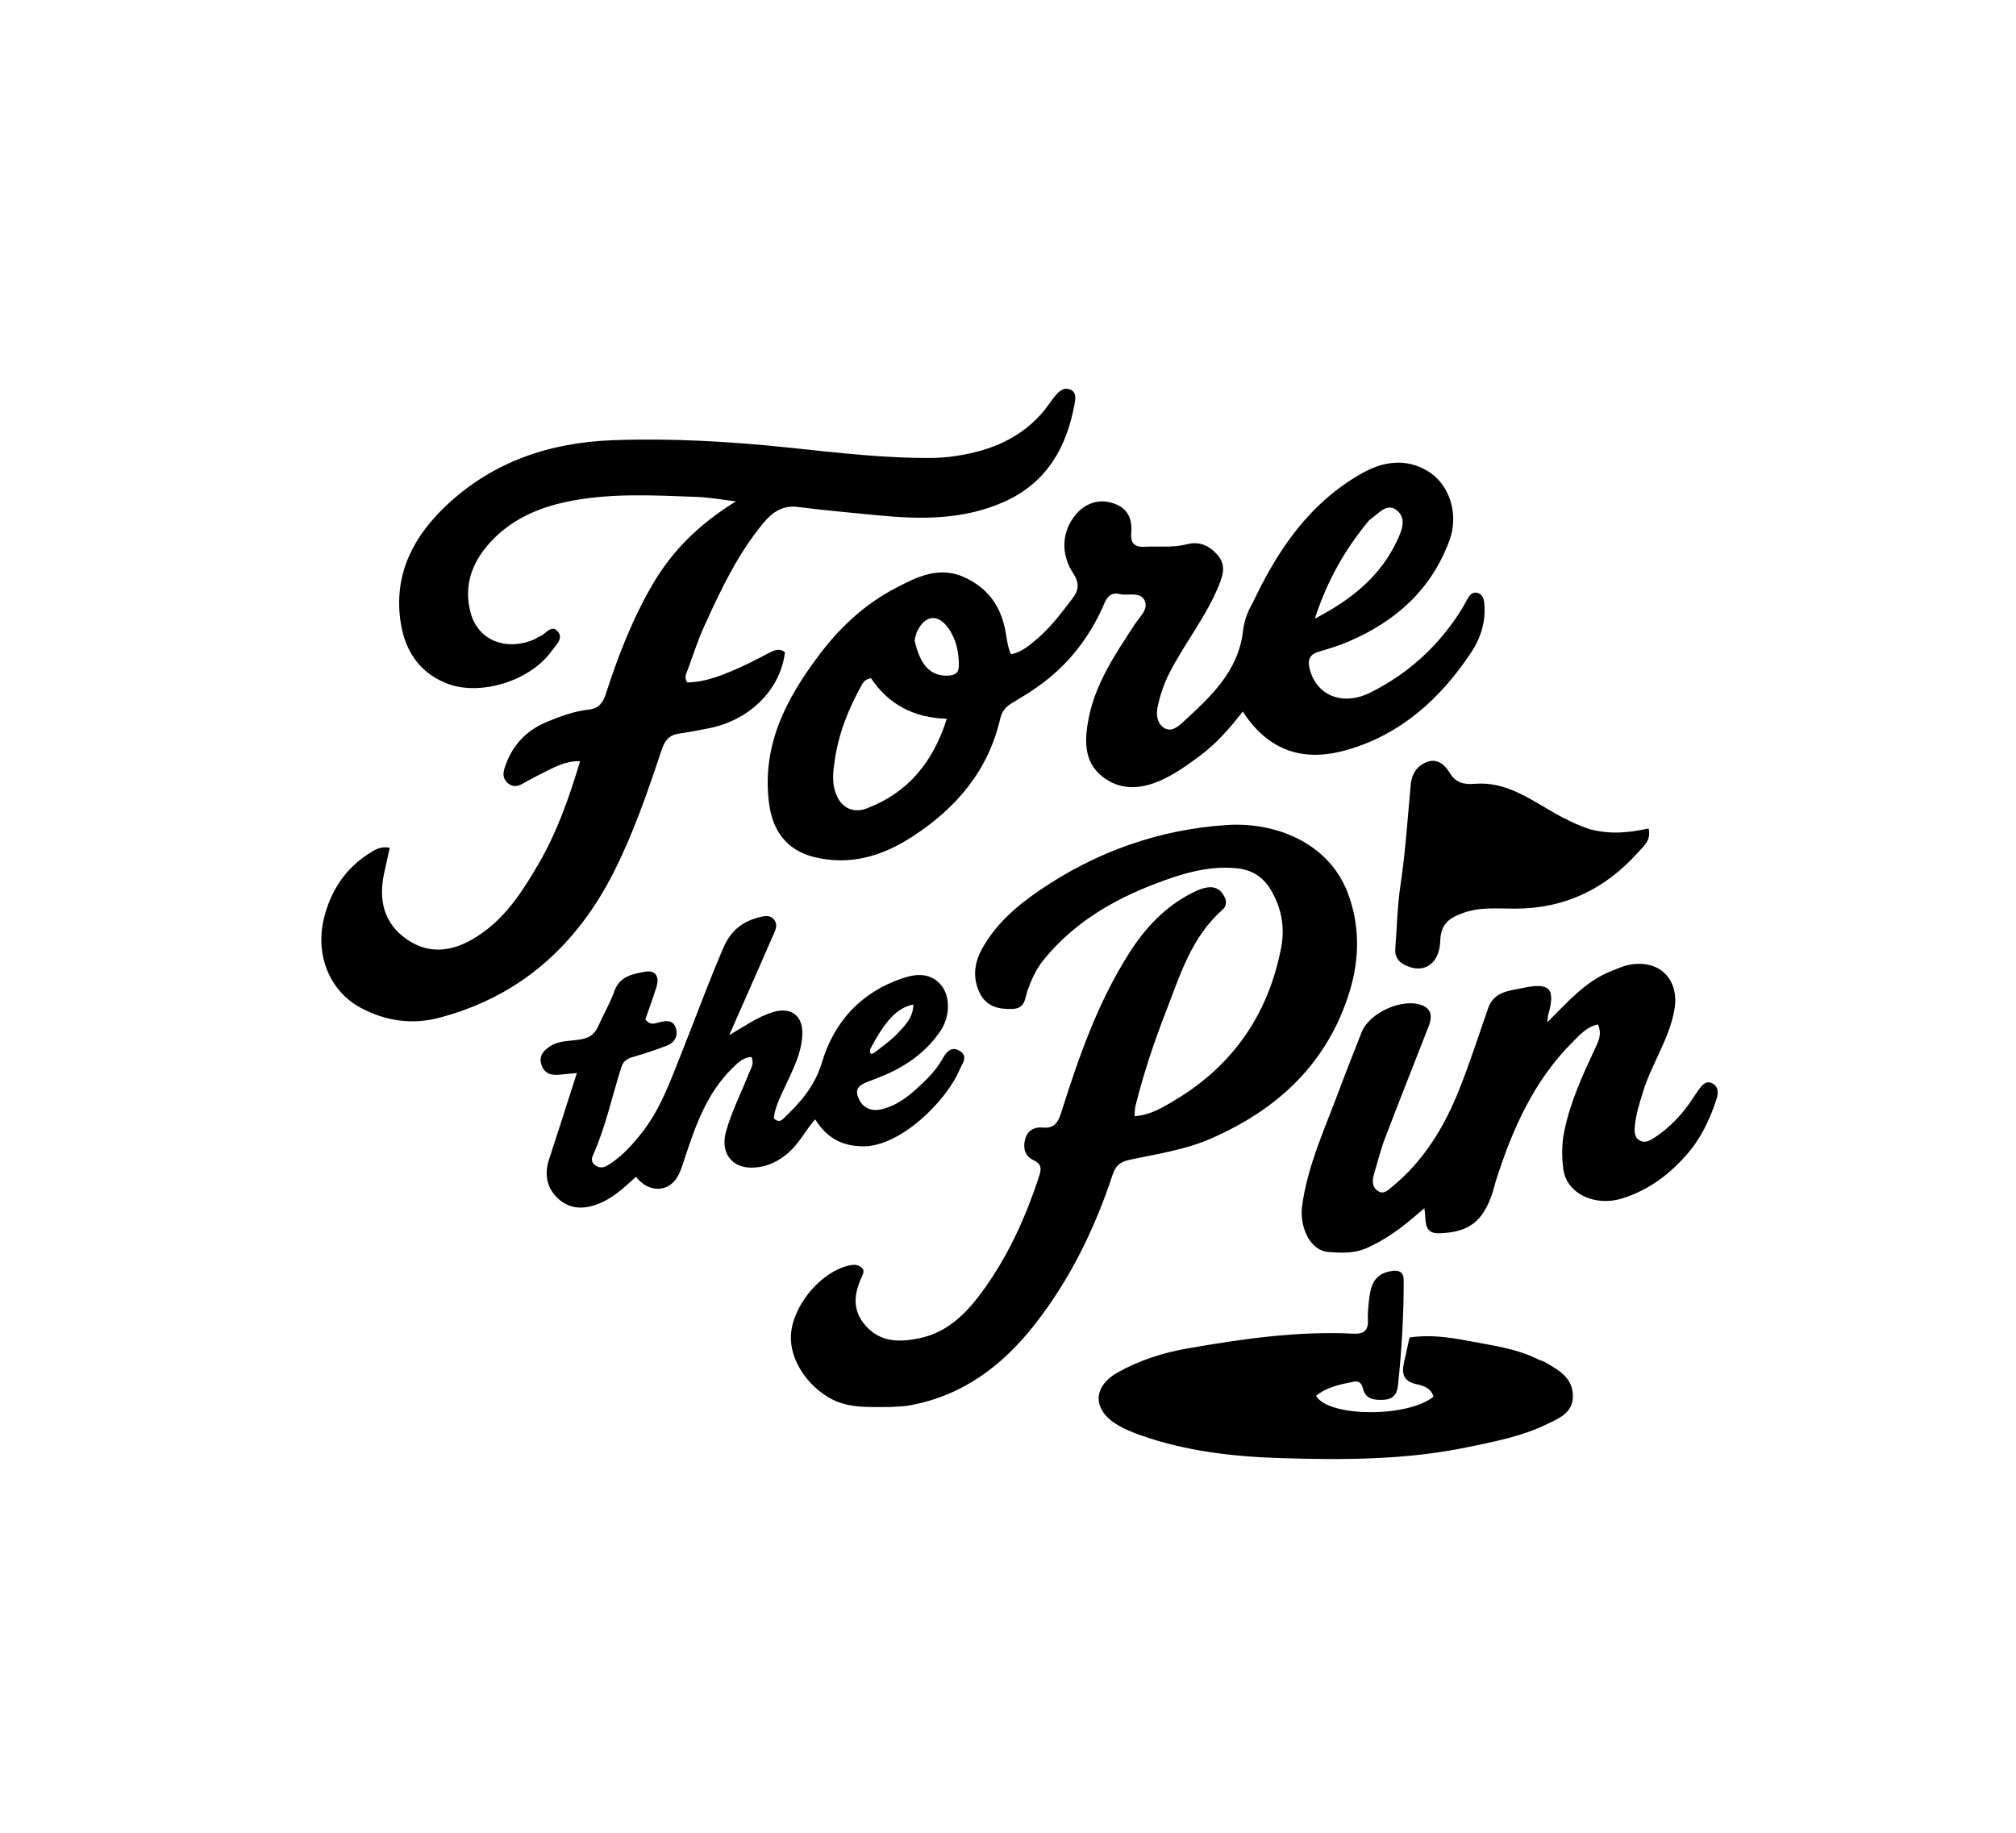
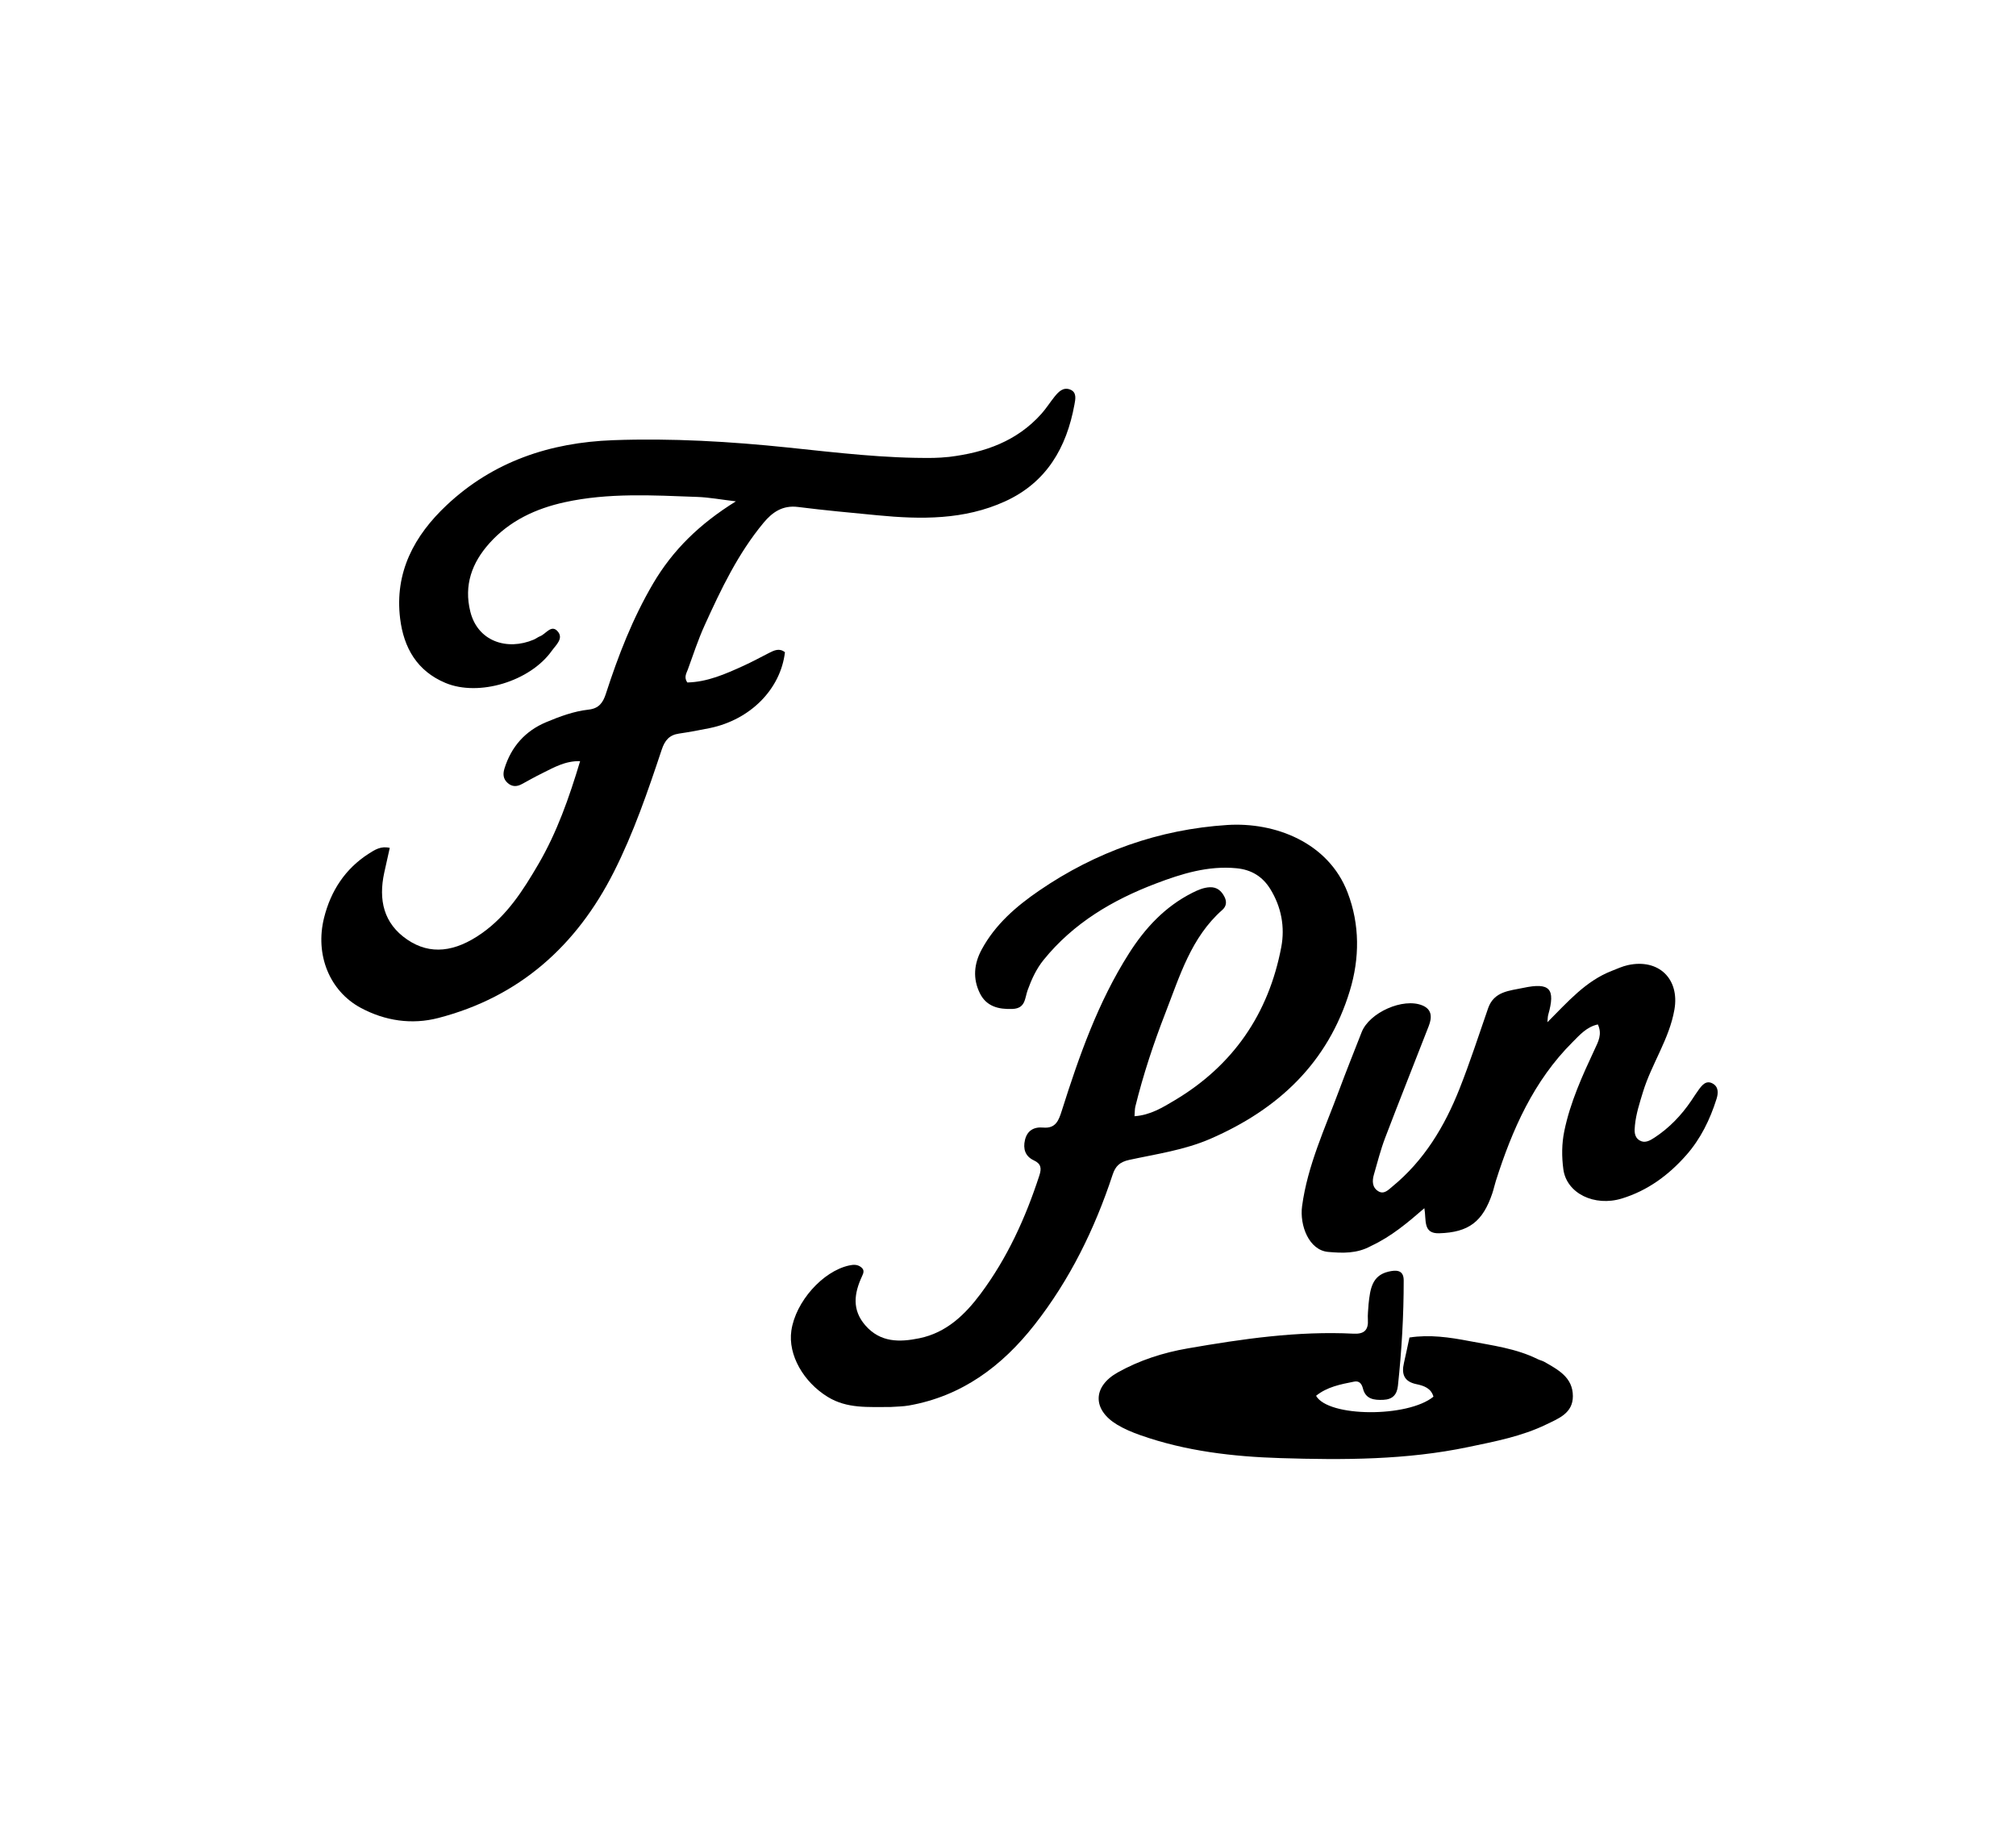
<svg xmlns="http://www.w3.org/2000/svg" xml:space="preserve" viewBox="0 0 704 640" width="100%" y="0px" x="0px" id="Layer_1" version="1.1">
  <path d="M331.447,159.546   C344.132,157.994 355.18,153.971 363.645,144.527   C365.304,142.677 366.636,140.538 368.197,138.594   C369.583,136.867 371.21,135.098 373.651,136.01   C376.137,136.939 375.527,139.488 375.206,141.254   C372.468,156.309 365.464,168.474 350.981,175.076   C336.703,181.586 321.606,181.406 306.42,179.936   C297.164,179.04 287.897,178.205 278.675,177.032   C273.327,176.352 269.731,178.829 266.626,182.568   C257.702,193.312 251.762,205.801 246.05,218.384   C243.786,223.37 242.077,228.611 240.203,233.768   C239.722,235.094 238.748,236.477 240.006,238.316   C247.009,238.163 253.35,235.355 259.653,232.483   C262.682,231.103 265.611,229.504 268.579,227.993   C270.397,227.067 272.208,226.223 274.11,227.76   C272.577,240.674 262.021,251.331 247.846,254.249   C244.279,254.984 240.69,255.638 237.088,256.169   C233.709,256.668 232.156,258.536 231.071,261.792   C226.237,276.307 221.279,290.803 214.355,304.496   C201.295,330.322 181.355,348.139 153.051,355.482   C143.832,357.874 134.458,356.513 125.92,351.904   C115.141,346.085 109.919,333.458 113.171,320.463   C115.506,311.137 120.509,303.374 128.796,298.081   C130.855,296.766 132.969,295.345 136.108,296.076   C135.435,299.093 134.783,301.931 134.17,304.778   C132.143,314.188 133.903,322.457 142.239,328.121   C150.264,333.574 158.922,332.454 168.195,325.942   C177.08,319.703 182.672,310.891 187.98,301.813   C194.48,290.695 198.718,278.65 202.582,265.786   C197.343,265.663 193.378,268.03 189.324,270.021   C186.937,271.193 184.619,272.506 182.282,273.779   C180.493,274.754 178.806,274.811 177.221,273.364   C175.654,271.932 175.586,270.212 176.175,268.325   C178.553,260.704 183.432,255.235 190.738,252.175   C195.479,250.189 200.377,248.363 205.523,247.798   C209.155,247.4 210.567,245.375 211.585,242.234   C215.894,228.937 220.901,215.984 228.037,203.827   C234.973,192.011 244.345,182.912 256.975,175.069   C251.727,174.448 247.62,173.675 243.49,173.524   C228.028,172.962 212.493,172.025 197.231,175.37   C187.184,177.571 177.977,181.797 170.909,189.695   C164.772,196.551 161.95,204.362 164.235,213.566   C166.822,223.989 177.083,227.303 186.4,223.353   C187.163,223.03 187.83,222.472 188.6,222.174   C190.61,221.398 192.468,218.06 194.624,220.34   C197.015,222.87 194.152,225.204 192.681,227.271   C185.111,237.911 167.241,243.37 155.549,238.473   C145.657,234.33 140.982,226.225 139.727,216.004   C137.745,199.859 144.645,187.064 155.924,176.45   C172.178,161.154 192.047,154.52 214.056,153.714   C234.55,152.964 255.014,154.168 275.351,156.293   C292.223,158.056 309.028,160.103 326.02,159.899   C327.682,159.879 329.343,159.736 331.447,159.546  z" stroke="none" opacity="1" fill="#000000" />
-   <path d="M437.453,210.518   C446.267,191.772 457.479,175.459 475.68,165.229   C482.976,161.128 490.918,159.907 498.511,164.465   C506.413,169.209 509.462,179.749 506.168,188.698   C499.841,205.882 487.404,216.98 470.942,224.01   C467.589,225.442 464.077,226.545 460.569,227.559   C457.251,228.518 456.571,230.514 457.355,233.621   C459.671,242.8 468.756,246.711 478.54,241.839   C491.911,235.181 502.641,225.337 510.545,212.557   C511.245,211.426 511.797,210.204 512.488,209.066   C513.294,207.736 514.277,206.523 516.08,207.083   C517.762,207.606 518.155,209.038 518.31,210.623   C518.939,217.049 517.111,222.808 513.576,228.09   C502.901,244.041 489.237,256.415 470.496,261.837   C457.658,265.552 444.177,264.195 433.985,248.47   C429.421,254.326 424.689,259.76 418.819,264.078   C414.513,267.245 410.231,270.346 405.312,272.528   C398.08,275.736 390.845,276.056 384.625,270.909   C378.318,265.69 378.766,258.087 380.137,250.967   C382.518,238.595 389.535,228.338 396.273,218.01   C397.964,215.419 401.154,212.76 399.697,209.683   C398.183,206.486 393.996,208.138 391.036,207.437   C386.841,206.443 386.012,210.029 384.843,212.558   C380.137,222.733 373.491,231.345 364.613,238.152   C361.191,240.776 357.494,243.072 353.773,245.264   C351.49,246.608 349.933,248.126 349.31,250.845   C345.121,269.107 333.916,282.23 318.55,292.182   C307.954,299.045 296.541,302.443 283.932,299.184   C274.595,296.771 269.775,289.952 268.56,280.547   C265.911,260.047 274.709,243.665 286.416,228.231   C293.538,218.843 302.144,210.914 312.588,205.438   C320.173,201.462 327.986,197.415 337.161,201.763   C345.293,205.616 349.581,212 351.133,220.518   C351.607,223.117 351.843,225.744 353.021,228.479   C356.827,227.73 359.578,225.299 362.272,222.993   C366.975,218.969 370.668,214.017 374.425,209.117   C376.777,206.048 377.001,203.593 374.754,200.183   C370.253,193.356 370.843,185.51 375.605,179.751   C379.15,175.464 384.313,173.935 389.532,176.012   C394.026,177.8 395.45,181.544 395.032,186.141   C394.726,189.5 396.11,191.126 399.612,190.937   C404.581,190.668 409.572,191.324 414.524,190.041   C418.777,188.94 422.318,190.471 425.199,193.821   C428.078,197.168 427.195,200.519 425.772,204.09   C421.364,215.156 413.783,224.426 408.401,234.945   C406.476,238.708 405.175,242.611 404.279,246.668   C403.681,249.376 403.973,252.325 406.259,254.019   C408.721,255.843 411.166,253.946 412.943,252.311   C422.626,243.403 432.444,234.575 434.077,220.265   C434.449,216.999 435.542,213.767 437.453,210.518  M292.982,279.343   C295.391,283.035 299.18,283.631 302.685,282.292   C316.936,276.849 325.784,266.346 330.63,250.985   C318.984,250.694 310.163,245.82 304.164,236.828   C302.327,237.131 301.549,238.063 300.998,239.05   C296.354,247.356 292.819,256.131 291.491,265.567   C290.882,269.894 290.144,274.5 292.982,279.343  M478.166,181.627   C469.905,191.523 463.562,202.433 459.148,216.027   C472.376,209.169 482.138,200.988 487.898,188.747   C489.52,185.301 491.327,180.988 487.719,178.164   C484.226,175.43 481.482,179.361 478.166,181.627  M319.379,223.595   C321.321,232.375 324.973,236.16 331.06,235.924   C333.451,235.832 334.831,234.984 334.838,232.446   C334.85,227.709 333.893,223.149 331.134,219.3   C327.468,214.188 323.049,214.78 320.257,220.504   C319.898,221.24 319.722,222.066 319.379,223.595  z" stroke="none" opacity="1" fill="#000000" />
  <path d="M310.891,491.319   C303.116,491.286 295.832,491.941 289.075,487.812   C280.628,482.65 275.117,473.162 276.345,464.662   C277.8,454.586 287.275,443.918 296.513,441.898   C298.048,441.562 299.46,441.482 300.765,442.548   C301.957,443.522 301.546,444.551 301.024,445.67   C298.259,451.605 297.432,457.391 302.207,462.844   C307.451,468.834 314.133,468.739 321.064,467.311   C330.478,465.373 336.954,459.126 342.413,451.818   C351.762,439.299 358.146,425.252 362.963,410.436   C363.779,407.926 363.527,406.364 361.032,405.199   C357.994,403.782 357.2,401.171 357.923,398.084   C358.697,394.776 361.064,393.45 364.263,393.741   C368.721,394.147 369.728,391.188 370.803,387.798   C376.843,368.742 383.444,349.911 394.268,332.895   C399.902,324.037 406.859,316.557 416.377,311.761   C418.318,310.782 420.321,309.907 422.521,309.822   C424.969,309.728 426.551,311.091 427.609,313.197   C428.472,314.914 428.244,316.503 426.84,317.74   C415.942,327.339 411.979,340.843 406.998,353.645   C402.846,364.318 399.235,375.234 396.473,386.386   C396.245,387.306 396.299,388.297 396.179,389.78   C401.715,389.401 406.028,386.711 410.165,384.248   C430.619,372.068 443.016,354.012 447.43,330.706   C448.75,323.738 447.461,316.732 443.629,310.498   C440.937,306.118 437.058,303.699 431.818,303.191   C421.866,302.225 412.641,305.103 403.619,308.535   C388.496,314.287 374.848,322.344 364.448,335.178   C361.861,338.371 360.238,341.974 358.875,345.711   C357.828,348.581 358.175,352.129 353.58,352.316   C348.69,352.514 344.462,351.458 342.181,346.85   C339.657,341.752 340.093,336.578 342.824,331.542   C347.573,322.782 354.863,316.495 362.887,310.999   C382.69,297.436 404.762,289.619 428.556,288.085   C445.233,287.009 463.874,294.163 470.587,311.653   C474.903,322.899 474.807,334.663 471.365,345.989   C463.735,371.094 446.394,387.346 422.732,397.64   C413.607,401.61 403.888,402.956 394.342,405.029   C391.003,405.755 389.51,407.237 388.54,410.181   C382.292,429.139 373.595,446.892 361.248,462.626   C349.941,477.036 335.892,487.552 317.326,490.806   C315.372,491.148 313.359,491.154 310.891,491.319  z" stroke="none" opacity="1" fill="#000000" />
  <path d="M478.795,435.075   C473.827,437.828 468.779,437.594 463.813,437.165   C457.097,436.586 453.781,427.914 454.7,421.145   C456.625,406.962 462.655,394.101 467.562,380.882   C470.107,374.026 472.839,367.241 475.5,360.429   C478.184,353.559 490.029,348.296 496.74,351.106   C500.17,352.542 500.044,355.405 498.929,358.28   C493.878,371.3 488.681,384.264 483.71,397.314   C482.118,401.493 481.017,405.864 479.774,410.17   C479.138,412.371 479.148,414.652 481.32,415.983   C483.299,417.195 484.832,415.475 486.163,414.386   C497.286,405.286 504.454,393.365 509.656,380.238   C513.326,370.975 516.398,361.474 519.666,352.055   C521.721,346.134 527.208,345.972 531.912,344.969   C541.273,342.974 543.235,345.277 540.638,354.413   C540.466,355.017 540.495,355.677 540.364,356.962   C547.487,349.84 553.718,342.569 562.847,339.022   C564.705,338.3 566.546,337.436 568.476,337.014   C579.221,334.665 586.577,341.807 584.72,352.532   C582.931,362.86 576.741,371.478 573.728,381.344   C572.56,385.171 571.333,388.915 570.933,392.914   C570.725,394.99 570.602,397.078 572.599,398.25   C574.396,399.305 576.143,398.307 577.712,397.282   C582.949,393.862 587.178,389.434 590.664,384.269   C591.503,383.026 592.298,381.753 593.185,380.546   C594.4,378.892 595.804,377.1 598.094,378.377   C600.178,379.539 600.052,381.747 599.426,383.733   C597.151,390.943 593.879,397.671 588.852,403.37   C582.696,410.347 575.398,415.744 566.374,418.512   C556.812,421.446 547.07,416.745 545.934,408.324   C545.338,403.91 545.348,399.383 546.275,394.91   C548.351,384.889 552.547,375.677 556.837,366.49   C558.087,363.811 559.589,361.163 557.982,357.731   C554.062,358.569 551.64,361.418 549.13,363.922   C535.549,377.469 528.079,394.432 522.37,412.349   C521.916,413.773 521.616,415.247 521.14,416.663   C517.805,426.574 512.935,430.341 502.572,430.654   C496.805,430.828 498.136,426.044 497.399,421.899   C491.499,427.005 485.87,431.778 478.795,435.075  z" stroke="none" opacity="1" fill="#000000" />
-   <path d="M265.947,335.824   C262.265,344.176 258.742,352.184 254.659,361.465   C260.388,358.085 264.693,355.061 269.76,353.468   C276.029,351.498 280.356,354.44 280.179,361.054   C280.001,367.726 276.866,373.52 274.164,379.4   C272.456,383.115 270.562,386.739 270.218,390.539   C271.677,391.889 272.676,391.458 273.391,390.781   C279.32,385.176 284.496,379.436 287.009,371.036   C291.274,356.78 300.687,346.449 315.18,341.598   C320.084,339.956 325.154,339.579 328.872,344.304   C331.871,348.116 331.731,355.038 328.514,359.848   C323.853,366.819 317.359,371.65 309.765,375.052   C307.793,375.936 305.765,376.699 303.749,377.482   C301.195,378.472 298.3,379.45 299.607,383.008   C300.901,386.528 303.766,388.215 307.547,387.412   C312.413,386.378 316.385,383.541 319.98,380.279   C323.301,377.265 326.554,374.16 328.859,370.19   C330.178,367.919 331.737,365.06 335.035,366.91   C338.335,368.762 335.942,371.53 335.105,373.515   C330.45,384.547 314.418,400.39 301.416,400.294   C293.949,400.239 288.695,397.315 284.655,390.865   C281.245,394.806 279.101,399.182 275.458,402.404   C272.069,405.402 268.378,407.274 263.889,407.68   C255.827,408.41 251.353,402.851 253.548,395.055   C255.544,387.968 258.919,381.454 261.588,374.649   C262.229,373.014 263.501,371.433 262.377,369.083   C259.422,369.26 257.485,371.271 255.538,373.201   C246.831,381.831 242.901,392.978 239.183,404.246   C238.405,406.606 237.718,409.086 236.436,411.172   C233.179,416.475 226.345,416.482 222.087,410.917   C217.97,414.701 213.922,418.553 208.491,420.556   C203.444,422.418 198.787,422.105 194.952,418.599   C190.972,414.959 189.984,410.156 191.735,404.849   C194.991,394.976 198.116,385.061 201.444,374.702   C198.864,374.944 196.918,375.129 194.971,375.309   C191.9,375.594 189.696,374.397 188.945,371.333   C188.229,368.411 190.051,366.651 192.28,365.239   C195.528,363.182 199.38,363.608 202.928,362.927   C205.945,362.348 207.683,361.085 208.865,358.415   C210.679,354.315 213.019,350.415 214.496,346.206   C216.344,340.938 220.803,340.139 225.143,339.337   C228.775,338.666 230.384,340.872 229.264,344.537   C228.062,348.472 226.609,352.33 225.362,355.942   C226.998,358.167 228.668,357.388 230.23,356.986   C232.665,356.358 235.137,356.104 236.028,359.039   C236.858,361.774 235.58,364.076 232.929,365.105   C229.064,366.605 225.117,367.928 221.128,369.055   C219.017,369.651 217.665,370.497 216.951,372.735   C213.672,383.019 211.472,393.652 207.011,403.554   C206.478,404.737 206.557,405.831 207.613,406.707   C209.098,407.939 210.69,407.869 212.247,406.915   C217.006,403.996 220.685,399.935 224.103,395.602   C230.603,387.363 234.059,377.585 237.874,368.022   C242.803,355.665 247.349,343.166 252.616,330.93   C255.296,324.704 259.595,321.567 265.76,320.147   C267.45,319.758 269.125,319.616 270.338,321.16   C271.384,322.492 271.138,323.959 270.499,325.413   C269.026,328.765 267.57,332.124 265.947,335.824  M303.877,366.375   C303.546,368.781 304.899,367.942 305.794,367.246   C308.406,365.214 311.162,363.282 313.411,360.889   C316.033,358.099 318.93,355.244 318.925,350.782   C313.355,351.914 309.332,356.071 303.877,366.375  z" stroke="none" opacity="1" fill="#000000" />
  <path d="M477.917,455.35   C478.473,450.168 479.076,445.441 484.808,444.066   C487.4,443.444 490.177,443.304 490.181,447.084   C490.195,459.39 489.473,471.664 488.163,483.904   C487.823,487.078 486.253,488.683 483.039,488.816   C479.83,488.95 476.893,488.605 475.952,484.882   C475.507,483.124 474.634,482.106 472.851,482.46   C468.169,483.388 463.441,484.278 459.579,487.406   C463.848,494.941 491.669,495.032 500.569,487.713   C499.745,484.729 497.174,483.873 494.614,483.343   C490.316,482.452 489.368,479.84 490.257,475.98   C490.926,473.074 491.525,470.151 492.194,467.054   C499.244,465.959 506.207,466.98 512.982,468.275   C521.094,469.826 529.426,470.856 536.989,474.617   C537.73,474.986 538.583,475.143 539.297,475.551   C544.104,478.304 549.241,480.958 549.258,487.524   C549.273,493.514 544.215,495.352 539.976,497.413   C531.393,501.585 522.073,503.343 512.79,505.29   C491.103,509.837 469.147,509.847 447.205,509.168   C430.6,508.655 414.079,506.749 398.246,501.168   C395.437,500.178 392.627,499.008 390.086,497.475   C381.45,492.264 381.522,484.195 390.294,479.267   C397.892,474.998 406.181,472.344 414.704,470.865   C433.873,467.538 453.127,464.726 472.687,465.717   C476.374,465.904 477.918,464.442 477.673,460.785   C477.563,459.133 477.788,457.458 477.917,455.35  z" stroke="none" opacity="1" fill="#000000" />
-   <path d="M555.107,289.537   C562.147,291.435 568.86,290.835 575.681,289.285   C576.723,293.513 573.868,295.575 571.922,297.748   C560.588,310.4 546.537,317.223 529.344,317.302   C523.227,317.33 517.035,316.612 511.039,318.761   C506.373,320.433 503.128,322.406 502.951,328.456   C502.703,336.958 496.831,340.328 490.335,336.828   C487.94,335.537 487.04,333.742 487.247,331.148   C487.83,323.864 487.952,316.514 489.027,309.306   C490.767,297.639 491.55,285.894 492.611,274.173   C492.972,270.182 494.794,267.463 498.224,266.101   C501.805,264.68 504.564,267.054 506.176,269.76   C508.34,273.395 511.234,274.013 514.971,273.702   C525.881,272.794 534.259,279.063 543.019,284.006   C546.816,286.148 550.643,288.049 555.107,289.537  z" stroke="none" opacity="1" fill="#000000" />
</svg>